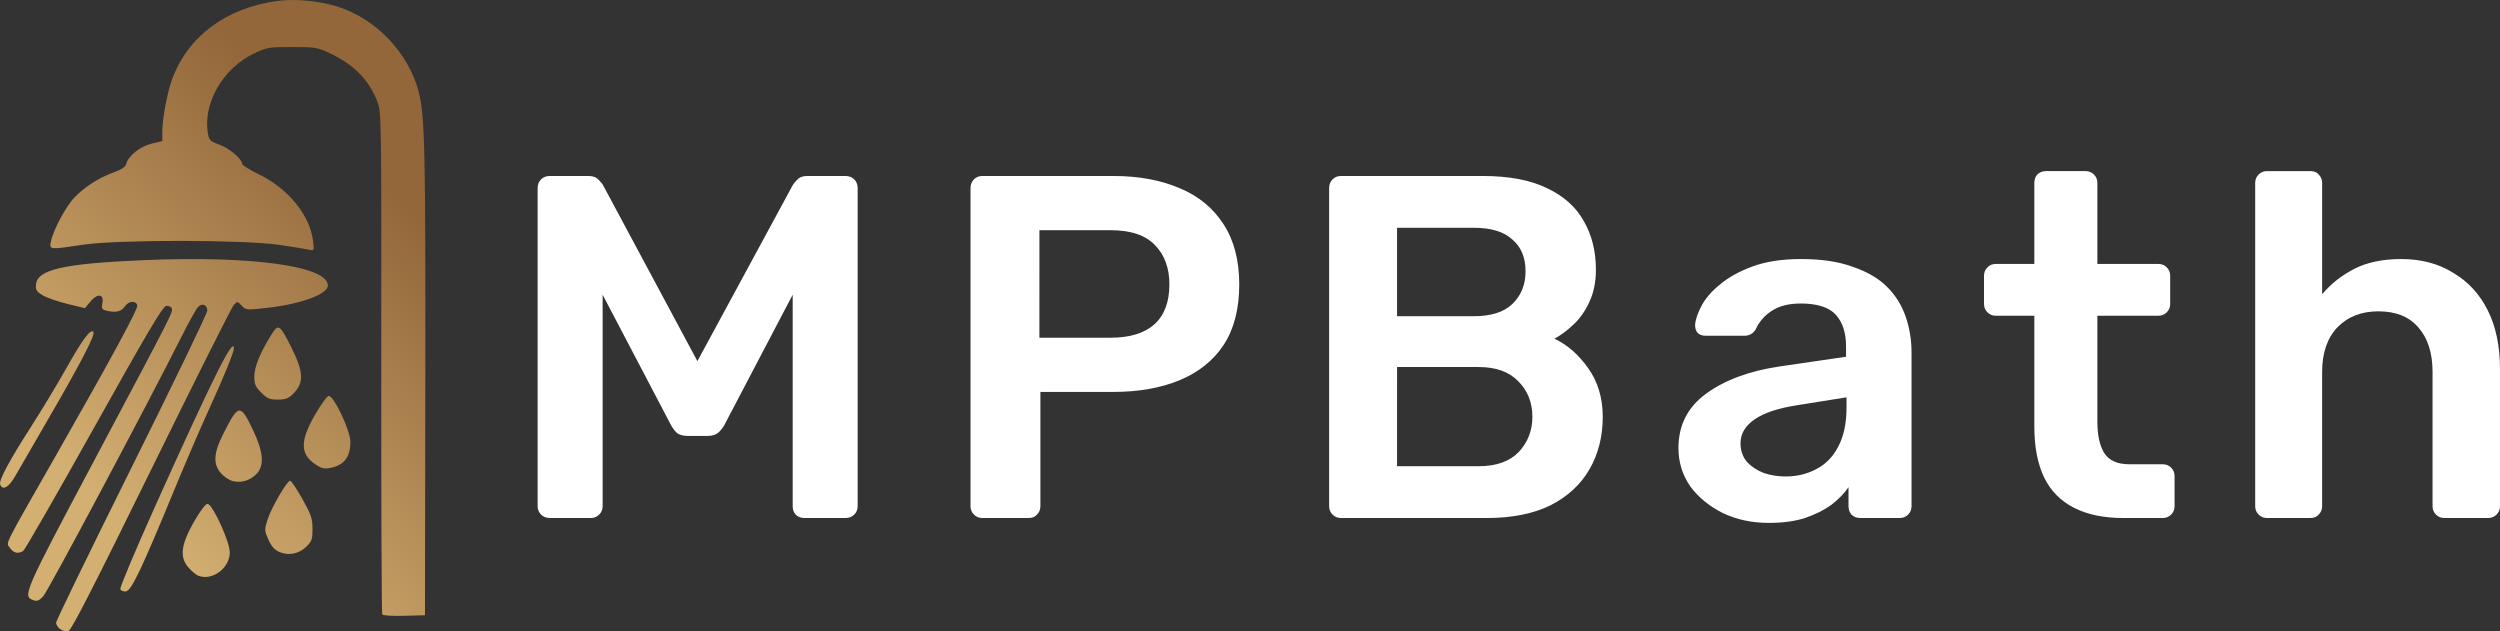
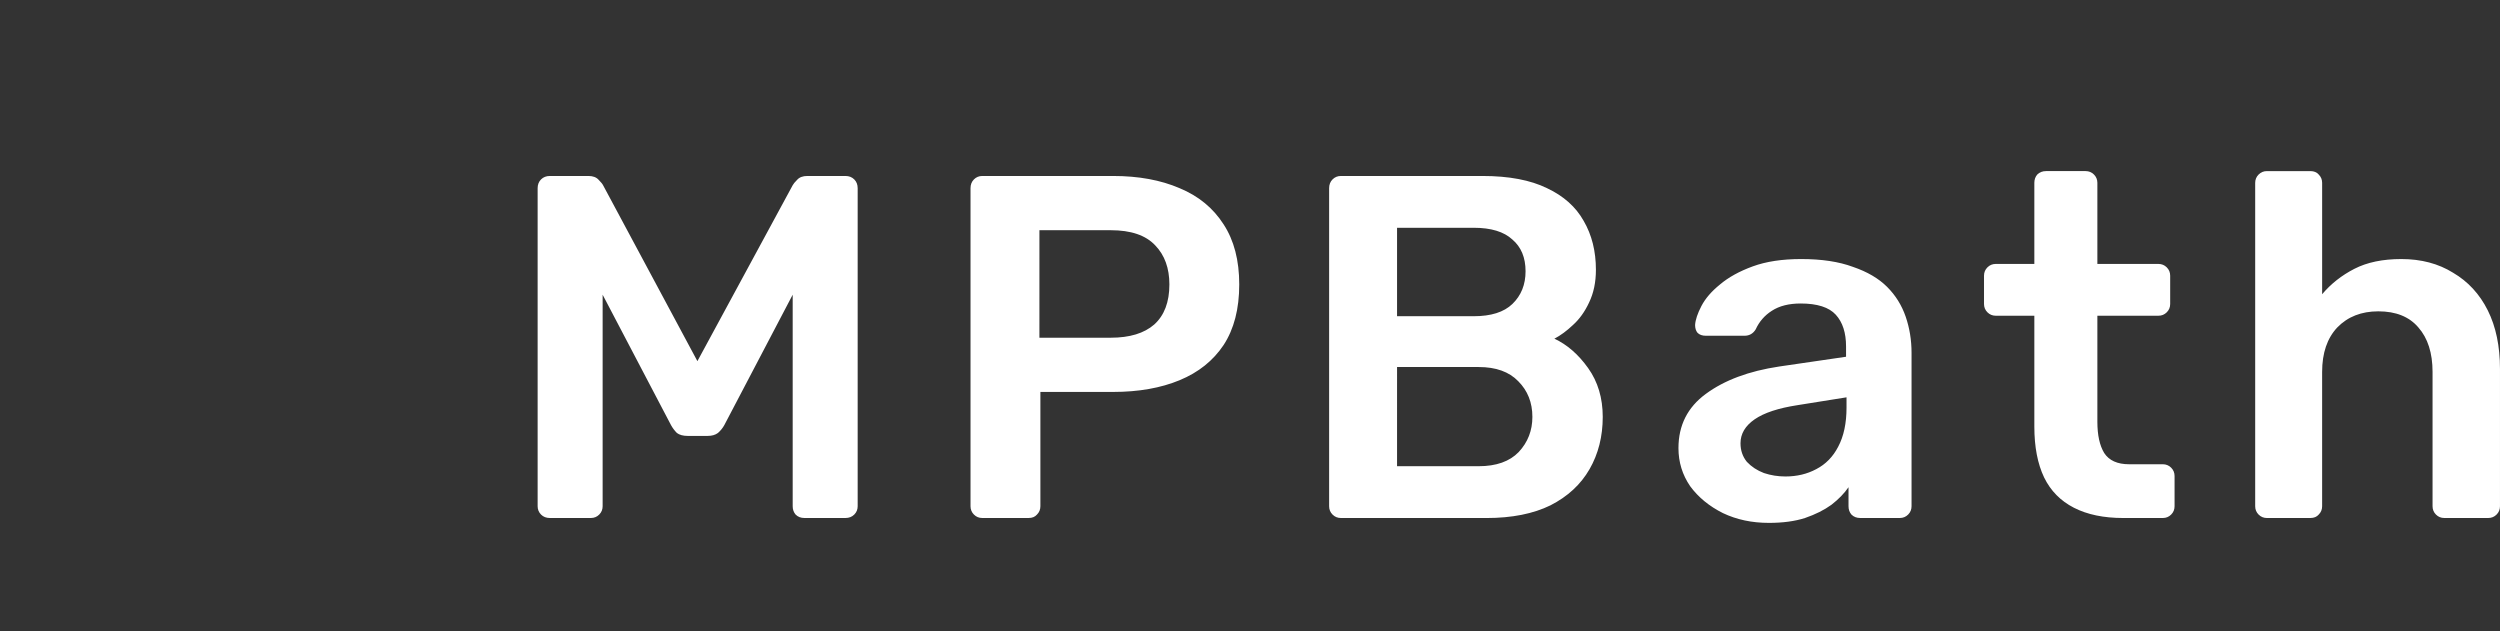
<svg xmlns="http://www.w3.org/2000/svg" xmlns:ns1="http://www.inkscape.org/namespaces/inkscape" xmlns:ns2="http://sodipodi.sourceforge.net/DTD/sodipodi-0.dtd" xmlns:xlink="http://www.w3.org/1999/xlink" width="180.509mm" height="45.576mm" viewBox="0 0 180.509 45.576" id="svg1" xml:space="preserve" ns1:version="1.4.2 (f4327f4, 2025-05-13)" ns2:docname="bath-logo-white.svg">
  <rect x="0" y="0" width="180.509" height="45.576" fill="#333333" stroke="none" />
  <defs id="defs1">
    <linearGradient id="linearGradient1" ns1:collect="always">
      <stop style="stop-color:#d3af72;stop-opacity:1;" offset="0" id="stop1" />
      <stop style="stop-color:#93673a;stop-opacity:1;" offset="1" id="stop2" />
    </linearGradient>
    <linearGradient ns1:collect="always" xlink:href="#linearGradient1" id="linearGradient2" x1="22.887" y1="164.476" x2="43.834" y2="142.014" gradientUnits="userSpaceOnUse" />
  </defs>
  <g ns1:label="Capa 1" ns1:groupmode="layer" id="layer1" transform="translate(-18.003,-130.457)">
    <path style="font-weight:500;font-size:35.278px;line-height:1;font-family:Rubik;-inkscape-font-specification:'Rubik Medium';letter-spacing:2.646px;fill:#ffffff;stroke-width:7.55;stroke-linecap:square;fill-opacity:1" d="m 57.704,167.858 q -0.388,0 -0.635,-0.247 -0.247,-0.247 -0.247,-0.6 v -22.966 q 0,-0.388 0.247,-0.635 0.247,-0.247 0.635,-0.247 h 2.787 q 0.494,0 0.741,0.282 0.247,0.247 0.317,0.388 l 6.809,12.7 6.879,-12.7 q 0.071,-0.141 0.318,-0.388 0.247,-0.282 0.741,-0.282 h 2.752 q 0.388,0 0.635,0.247 0.247,0.247 0.247,0.635 v 22.966 q 0,0.353 -0.247,0.6 -0.247,0.247 -0.635,0.247 h -2.963 q -0.388,0 -0.635,-0.247 -0.212,-0.247 -0.212,-0.6 v -15.275 l -4.939,9.419 q -0.176,0.318 -0.459,0.564 -0.282,0.212 -0.741,0.212 h -1.446 q -0.494,0 -0.776,-0.212 -0.247,-0.247 -0.423,-0.564 l -4.939,-9.419 v 15.275 q 0,0.353 -0.247,0.6 -0.247,0.247 -0.6,0.247 z m 31.221,0 q -0.353,0 -0.6,-0.247 -0.247,-0.247 -0.247,-0.6 v -22.966 q 0,-0.388 0.247,-0.635 0.247,-0.247 0.6,-0.247 h 9.454 q 2.752,0 4.798,0.882 2.046,0.847 3.175,2.611 1.129,1.729 1.129,4.339 0,2.646 -1.129,4.374 -1.129,1.693 -3.175,2.54 -2.046,0.847 -4.798,0.847 h -5.256 v 8.255 q 0,0.353 -0.247,0.6 -0.212,0.247 -0.6,0.247 z m 4.127,-13.017 h 5.151 q 2.046,0 3.14,-0.953 1.094,-0.988 1.094,-2.893 0,-1.764 -1.023,-2.822 -1.023,-1.094 -3.21,-1.094 H 93.053 Z m 21.766,13.017 q -0.353,0 -0.6,-0.247 -0.247,-0.247 -0.247,-0.6 v -22.966 q 0,-0.388 0.247,-0.635 0.247,-0.247 0.6,-0.247 h 10.231 q 2.857,0 4.657,0.882 1.799,0.847 2.646,2.364 0.882,1.517 0.882,3.528 0,1.341 -0.494,2.364 -0.459,0.988 -1.164,1.623 -0.67,0.635 -1.341,0.988 1.376,0.635 2.434,2.117 1.058,1.482 1.058,3.528 0,2.117 -0.952,3.775 -0.953,1.658 -2.822,2.611 -1.87,0.917 -4.621,0.917 z m 4.057,-3.739 h 5.891 q 1.905,0 2.893,-1.023 0.988,-1.058 0.988,-2.54 0,-1.552 -1.023,-2.575 -0.988,-1.023 -2.857,-1.023 h -5.891 z m 0,-10.83 h 5.539 q 1.87,0 2.787,-0.882 0.953,-0.917 0.953,-2.364 0,-1.482 -0.953,-2.293 -0.917,-0.847 -2.787,-0.847 h -5.539 z m 26.846,14.922 q -1.834,0 -3.316,-0.706 -1.482,-0.741 -2.364,-1.94 -0.847,-1.235 -0.847,-2.752 0,-2.469 1.976,-3.916 2.011,-1.482 5.292,-1.976 l 4.833,-0.706 v -0.741 q 0,-1.482 -0.741,-2.293 -0.741,-0.811 -2.54,-0.811 -1.27,0 -2.081,0.529 -0.776,0.494 -1.164,1.341 -0.282,0.459 -0.811,0.459 h -2.787 q -0.388,0 -0.6,-0.212 -0.176,-0.212 -0.176,-0.564 0.035,-0.564 0.459,-1.376 0.423,-0.811 1.341,-1.552 0.917,-0.776 2.364,-1.305 1.446,-0.529 3.492,-0.529 2.223,0 3.739,0.564 1.552,0.529 2.469,1.446 0.917,0.917 1.341,2.152 0.423,1.235 0.423,2.611 v 11.077 q 0,0.353 -0.247,0.6 -0.247,0.247 -0.6,0.247 h -2.857 q -0.388,0 -0.635,-0.247 -0.212,-0.247 -0.212,-0.6 v -1.376 q -0.459,0.67 -1.235,1.27 -0.776,0.564 -1.905,0.953 -1.094,0.353 -2.611,0.353 z m 1.199,-3.351 q 1.235,0 2.222,-0.529 1.023,-0.529 1.587,-1.623 0.6,-1.129 0.6,-2.822 v -0.741 l -3.528,0.564 q -2.081,0.318 -3.104,1.023 -1.023,0.706 -1.023,1.729 0,0.776 0.459,1.341 0.494,0.529 1.235,0.811 0.741,0.247 1.552,0.247 z m 24.391,2.999 q -2.117,0 -3.563,-0.741 -1.446,-0.741 -2.152,-2.187 -0.706,-1.482 -0.706,-3.669 v -8.008 h -2.787 q -0.353,0 -0.6,-0.247 -0.247,-0.247 -0.247,-0.6 v -2.046 q 0,-0.353 0.247,-0.6 0.247,-0.247 0.6,-0.247 h 2.787 v -5.856 q 0,-0.353 0.212,-0.6 0.247,-0.247 0.635,-0.247 h 2.857 q 0.353,0 0.6,0.247 0.247,0.247 0.247,0.6 v 5.856 h 4.41 q 0.353,0 0.6,0.247 0.247,0.247 0.247,0.6 v 2.046 q 0,0.353 -0.247,0.6 -0.247,0.247 -0.6,0.247 h -4.41 v 7.655 q 0,1.446 0.494,2.258 0.529,0.811 1.799,0.811 h 2.434 q 0.353,0 0.6,0.247 0.247,0.247 0.247,0.6 v 2.187 q 0,0.353 -0.247,0.6 -0.247,0.247 -0.6,0.247 z m 10.372,0 q -0.353,0 -0.6,-0.247 -0.247,-0.247 -0.247,-0.6 v -23.354 q 0,-0.353 0.247,-0.6 0.247,-0.247 0.6,-0.247 h 3.14 q 0.388,0 0.6,0.247 0.247,0.247 0.247,0.6 v 8.043 q 0.953,-1.129 2.328,-1.834 1.376,-0.706 3.387,-0.706 2.152,0 3.739,0.988 1.623,0.953 2.505,2.716 0.882,1.764 0.882,4.233 v 9.913 q 0,0.353 -0.247,0.6 -0.247,0.247 -0.6,0.247 h -3.175 q -0.353,0 -0.6,-0.247 -0.247,-0.247 -0.247,-0.6 v -9.701 q 0,-2.046 -1.023,-3.21 -0.988,-1.164 -2.893,-1.164 -1.834,0 -2.963,1.164 -1.094,1.164 -1.094,3.21 v 9.701 q 0,0.353 -0.247,0.6 -0.212,0.247 -0.6,0.247 z" id="text1" aria-label="MPBath" />
-     <path style="fill:url(#linearGradient2);stroke-width:0.558" d="m 22.363,175.892 c -0.172,-0.12 -0.312,-0.332 -0.312,-0.471 0,-0.139 2.457,-5.19 5.46,-11.226 3.003,-6.035 5.46,-11.124 5.46,-11.308 0,-0.426 -0.364,-0.572 -0.668,-0.267 -0.129,0.129 -0.689,1.139 -1.244,2.244 -2.445,4.866 -9.593,18.281 -9.937,18.648 -0.305,0.326 -0.446,0.38 -0.721,0.279 -0.782,-0.287 -0.683,-0.515 4.375,-10.032 5.783,-10.88 5.727,-10.772 5.623,-11.043 -0.047,-0.121 -0.222,-0.196 -0.4,-0.169 -0.25,0.037 -1.342,1.882 -5.212,8.802 -2.692,4.815 -4.991,8.815 -5.108,8.889 -0.368,0.233 -0.714,0.152 -0.962,-0.226 -0.28,-0.427 -0.618,0.244 3.563,-7.087 3.774,-6.618 5.685,-10.146 5.636,-10.404 -0.072,-0.385 -0.637,-0.344 -0.905,0.066 -0.25,0.382 -0.682,0.471 -1.377,0.285 -0.268,-0.072 -0.31,-0.162 -0.24,-0.512 0.135,-0.676 -0.34,-0.754 -0.853,-0.14 l -0.408,0.489 -1.277,-0.312 c -0.703,-0.172 -1.507,-0.454 -1.788,-0.628 -0.43,-0.266 -0.504,-0.388 -0.466,-0.775 0.106,-1.081 1.994,-1.507 7.775,-1.753 7.799,-0.332 13.299,0.424 13.299,1.828 0,0.627 -1.92,1.338 -4.351,1.612 -1.54,0.173 -1.57,0.171 -1.872,-0.154 -0.298,-0.32 -0.315,-0.322 -0.568,-0.058 -0.143,0.15 -2.818,5.481 -5.943,11.848 -4.017,8.184 -5.768,11.608 -5.975,11.684 -0.18,0.067 -0.413,0.024 -0.605,-0.11 z m 23.239,-1.067 c -0.047,-0.075 -0.078,-8.263 -0.07,-18.194 0.015,-17.579 0.008,-18.077 -0.273,-18.808 -0.621,-1.618 -1.7,-2.71 -3.528,-3.566 -0.792,-0.371 -1.013,-0.405 -2.635,-0.405 -1.675,0 -1.823,0.025 -2.738,0.458 -2.277,1.079 -3.743,3.648 -3.332,5.838 0.081,0.433 0.185,0.529 0.813,0.752 0.715,0.254 1.641,1.032 1.641,1.378 0,0.099 0.565,0.454 1.256,0.789 2.094,1.013 3.666,2.969 3.874,4.82 0.075,0.67 0.067,0.688 -0.276,0.604 -0.195,-0.048 -1.151,-0.205 -2.125,-0.35 -2.566,-0.381 -11.77,-0.389 -14.235,-0.012 -2.398,0.366 -2.412,0.365 -2.296,-0.221 0.164,-0.833 1.083,-2.557 1.706,-3.199 0.753,-0.776 1.745,-1.41 2.822,-1.803 0.592,-0.216 0.86,-0.398 0.916,-0.624 0.144,-0.572 1.011,-1.261 1.833,-1.456 l 0.768,-0.182 2.02e-4,-0.666 c 2.88e-4,-0.951 0.365,-2.888 0.725,-3.846 1.153,-3.073 3.891,-5.099 7.573,-5.606 1.259,-0.173 3.015,-0.012 4.32,0.398 2.816,0.884 5.155,3.335 5.899,6.18 0.436,1.668 0.496,4.327 0.471,21.024 l -0.024,16.75 -1.501,0.042 c -0.825,0.023 -1.539,-0.02 -1.586,-0.095 z m -18.911,-1.833 c -0.044,-0.116 1.111,-2.86 2.567,-6.098 4.15,-9.227 5.631,-12.193 5.631,-11.277 0,0.282 -0.715,2.029 -1.812,4.431 -0.612,1.339 -1.755,3.996 -2.541,5.903 -2.297,5.578 -3.046,7.149 -3.434,7.205 -0.186,0.027 -0.366,-0.045 -0.412,-0.163 z m 5.604,-0.979 c -0.169,-0.072 -0.491,-0.35 -0.717,-0.618 -0.62,-0.737 -0.498,-1.642 0.444,-3.288 0.429,-0.75 0.822,-1.27 0.96,-1.271 0.361,-5.5e-4 1.612,2.721 1.612,3.507 -4.24e-4,1.15 -1.302,2.095 -2.3,1.67 z m 5.872,-1.705 c -0.344,-0.153 -0.573,-0.413 -0.786,-0.894 -0.287,-0.649 -0.289,-0.71 -0.058,-1.443 0.267,-0.848 1.399,-2.798 1.627,-2.804 0.08,-10e-4 0.475,0.585 0.879,1.304 0.64,1.142 0.734,1.416 0.738,2.161 0.004,0.756 -0.046,0.903 -0.438,1.289 -0.541,0.533 -1.296,0.681 -1.962,0.386 z m -20.153,-4.872 c -0.11,-0.287 0.672,-1.746 2.256,-4.208 0.705,-1.096 1.798,-2.907 2.429,-4.024 1.279,-2.267 1.824,-3.008 2.048,-2.785 0.172,0.172 -0.928,2.285 -3.43,6.587 -0.944,1.623 -1.934,3.333 -2.199,3.8 -0.482,0.848 -0.923,1.099 -1.104,0.629 z m 16.778,-0.249 c -0.257,-0.068 -0.639,-0.328 -0.849,-0.577 -0.574,-0.683 -0.518,-1.454 0.209,-2.885 1.077,-2.117 1.2,-2.131 2.108,-0.241 0.773,1.61 0.851,2.608 0.248,3.21 -0.469,0.469 -1.114,0.654 -1.717,0.494 z m 6.003,-1.187 c -1.135,-0.765 -1.142,-1.698 -0.03,-3.623 0.41,-0.709 0.844,-1.31 0.965,-1.334 0.348,-0.072 1.572,2.497 1.572,3.3 0,1.134 -0.453,1.714 -1.492,1.909 -0.387,0.073 -0.619,0.015 -1.016,-0.252 z m -3.927,-5.193 c -0.426,-0.426 -0.502,-0.605 -0.502,-1.185 0,-0.683 0.446,-1.756 1.281,-3.078 0.452,-0.717 0.578,-0.629 1.37,0.952 0.92,1.838 0.955,2.591 0.157,3.389 -0.346,0.346 -0.551,0.424 -1.114,0.424 -0.588,0 -0.764,-0.074 -1.192,-0.502 z" id="path1" />
  </g>
</svg>